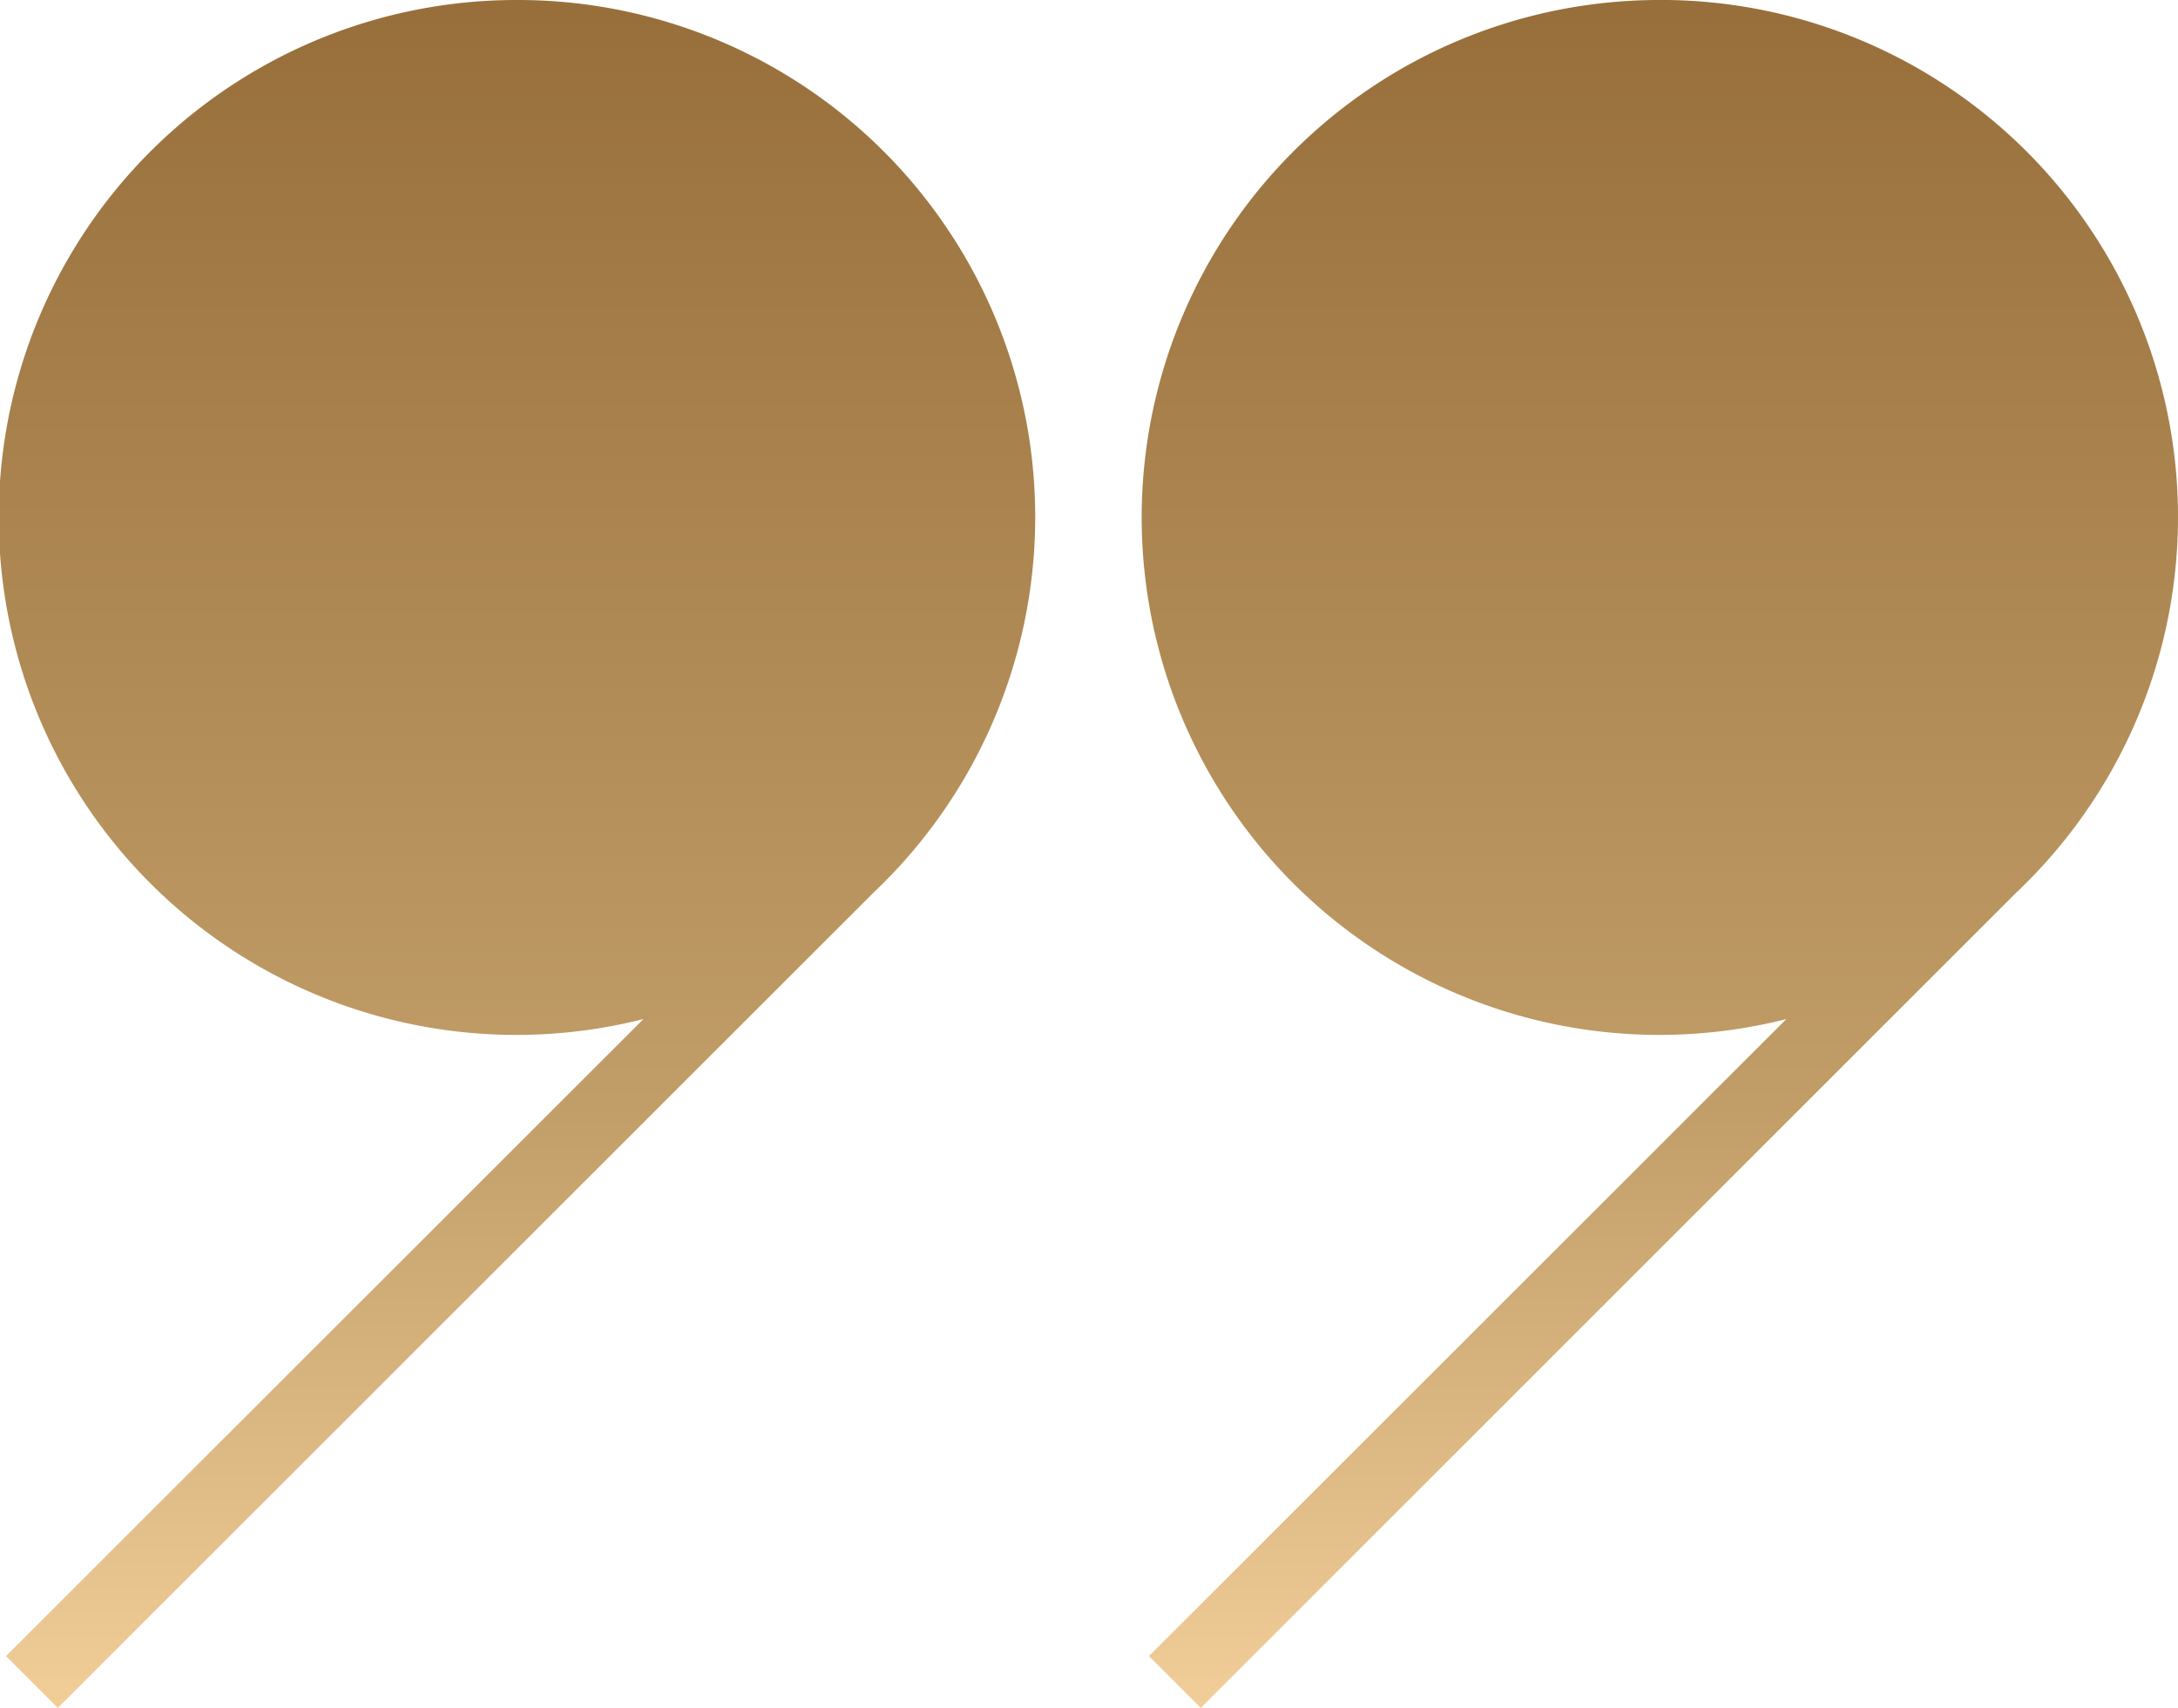
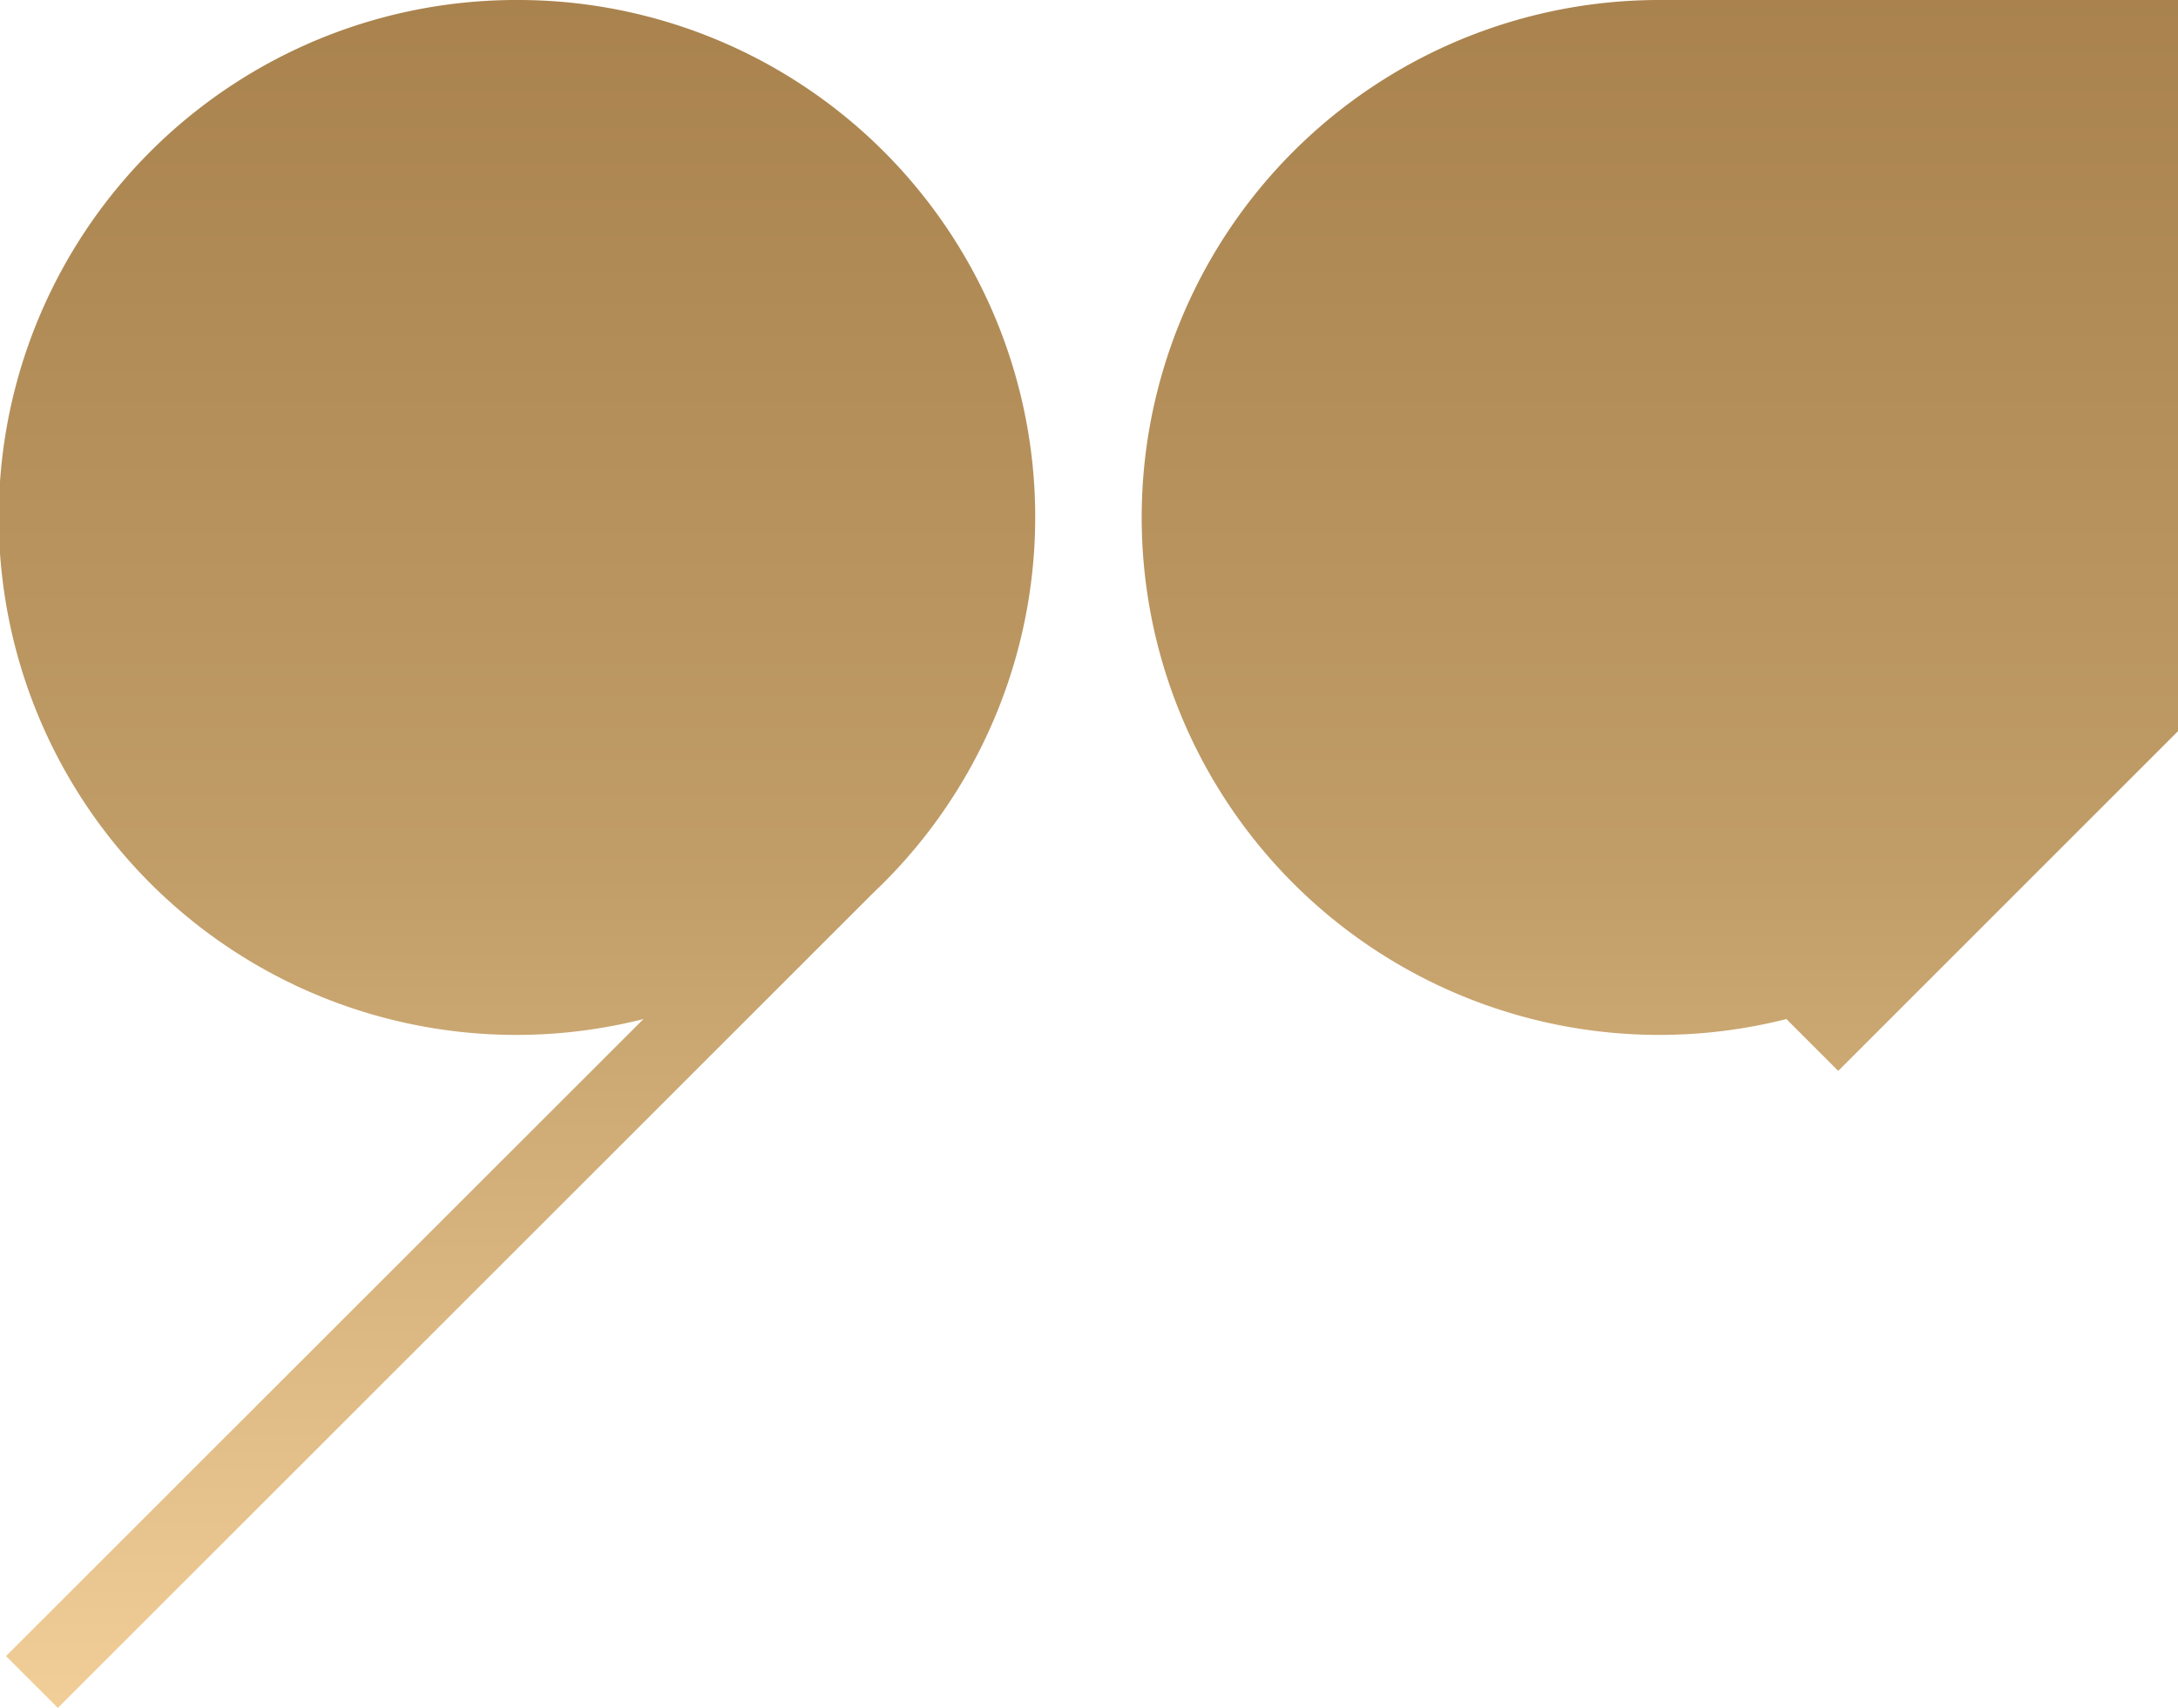
<svg xmlns="http://www.w3.org/2000/svg" width="50" height="39.219" viewBox="0 0 50 39.219">
  <defs>
    <linearGradient id="quote-linear-gradient" x1="0.5" x2="0.5" y2="1" gradientUnits="objectBoundingBox">
      <stop offset="0" stop-color="#976e39" />
      <stop offset="0.645" stop-color="#c19d68" />
      <stop offset="1" stop-color="#f2cf98" />
    </linearGradient>
  </defs>
-   <path id="quote" d="M233.424,295.372a11.882,11.882,0,1,0,2.891,23.4L221.681,333.4l1.19,1.19L241.6,315.865a11.873,11.873,0,0,0-8.173-20.493Zm26.238,0a11.882,11.882,0,1,0,2.891,23.4L247.919,333.4l1.19,1.19,18.726-18.726a11.873,11.873,0,0,0-8.173-20.493Z" transform="translate(-221.543 -295.372)" fill="url(#quote-linear-gradient)" />
+   <path id="quote" d="M233.424,295.372a11.882,11.882,0,1,0,2.891,23.4L221.681,333.4l1.19,1.19L241.6,315.865a11.873,11.873,0,0,0-8.173-20.493Zm26.238,0a11.882,11.882,0,1,0,2.891,23.4l1.19,1.19,18.726-18.726a11.873,11.873,0,0,0-8.173-20.493Z" transform="translate(-221.543 -295.372)" fill="url(#quote-linear-gradient)" />
</svg>